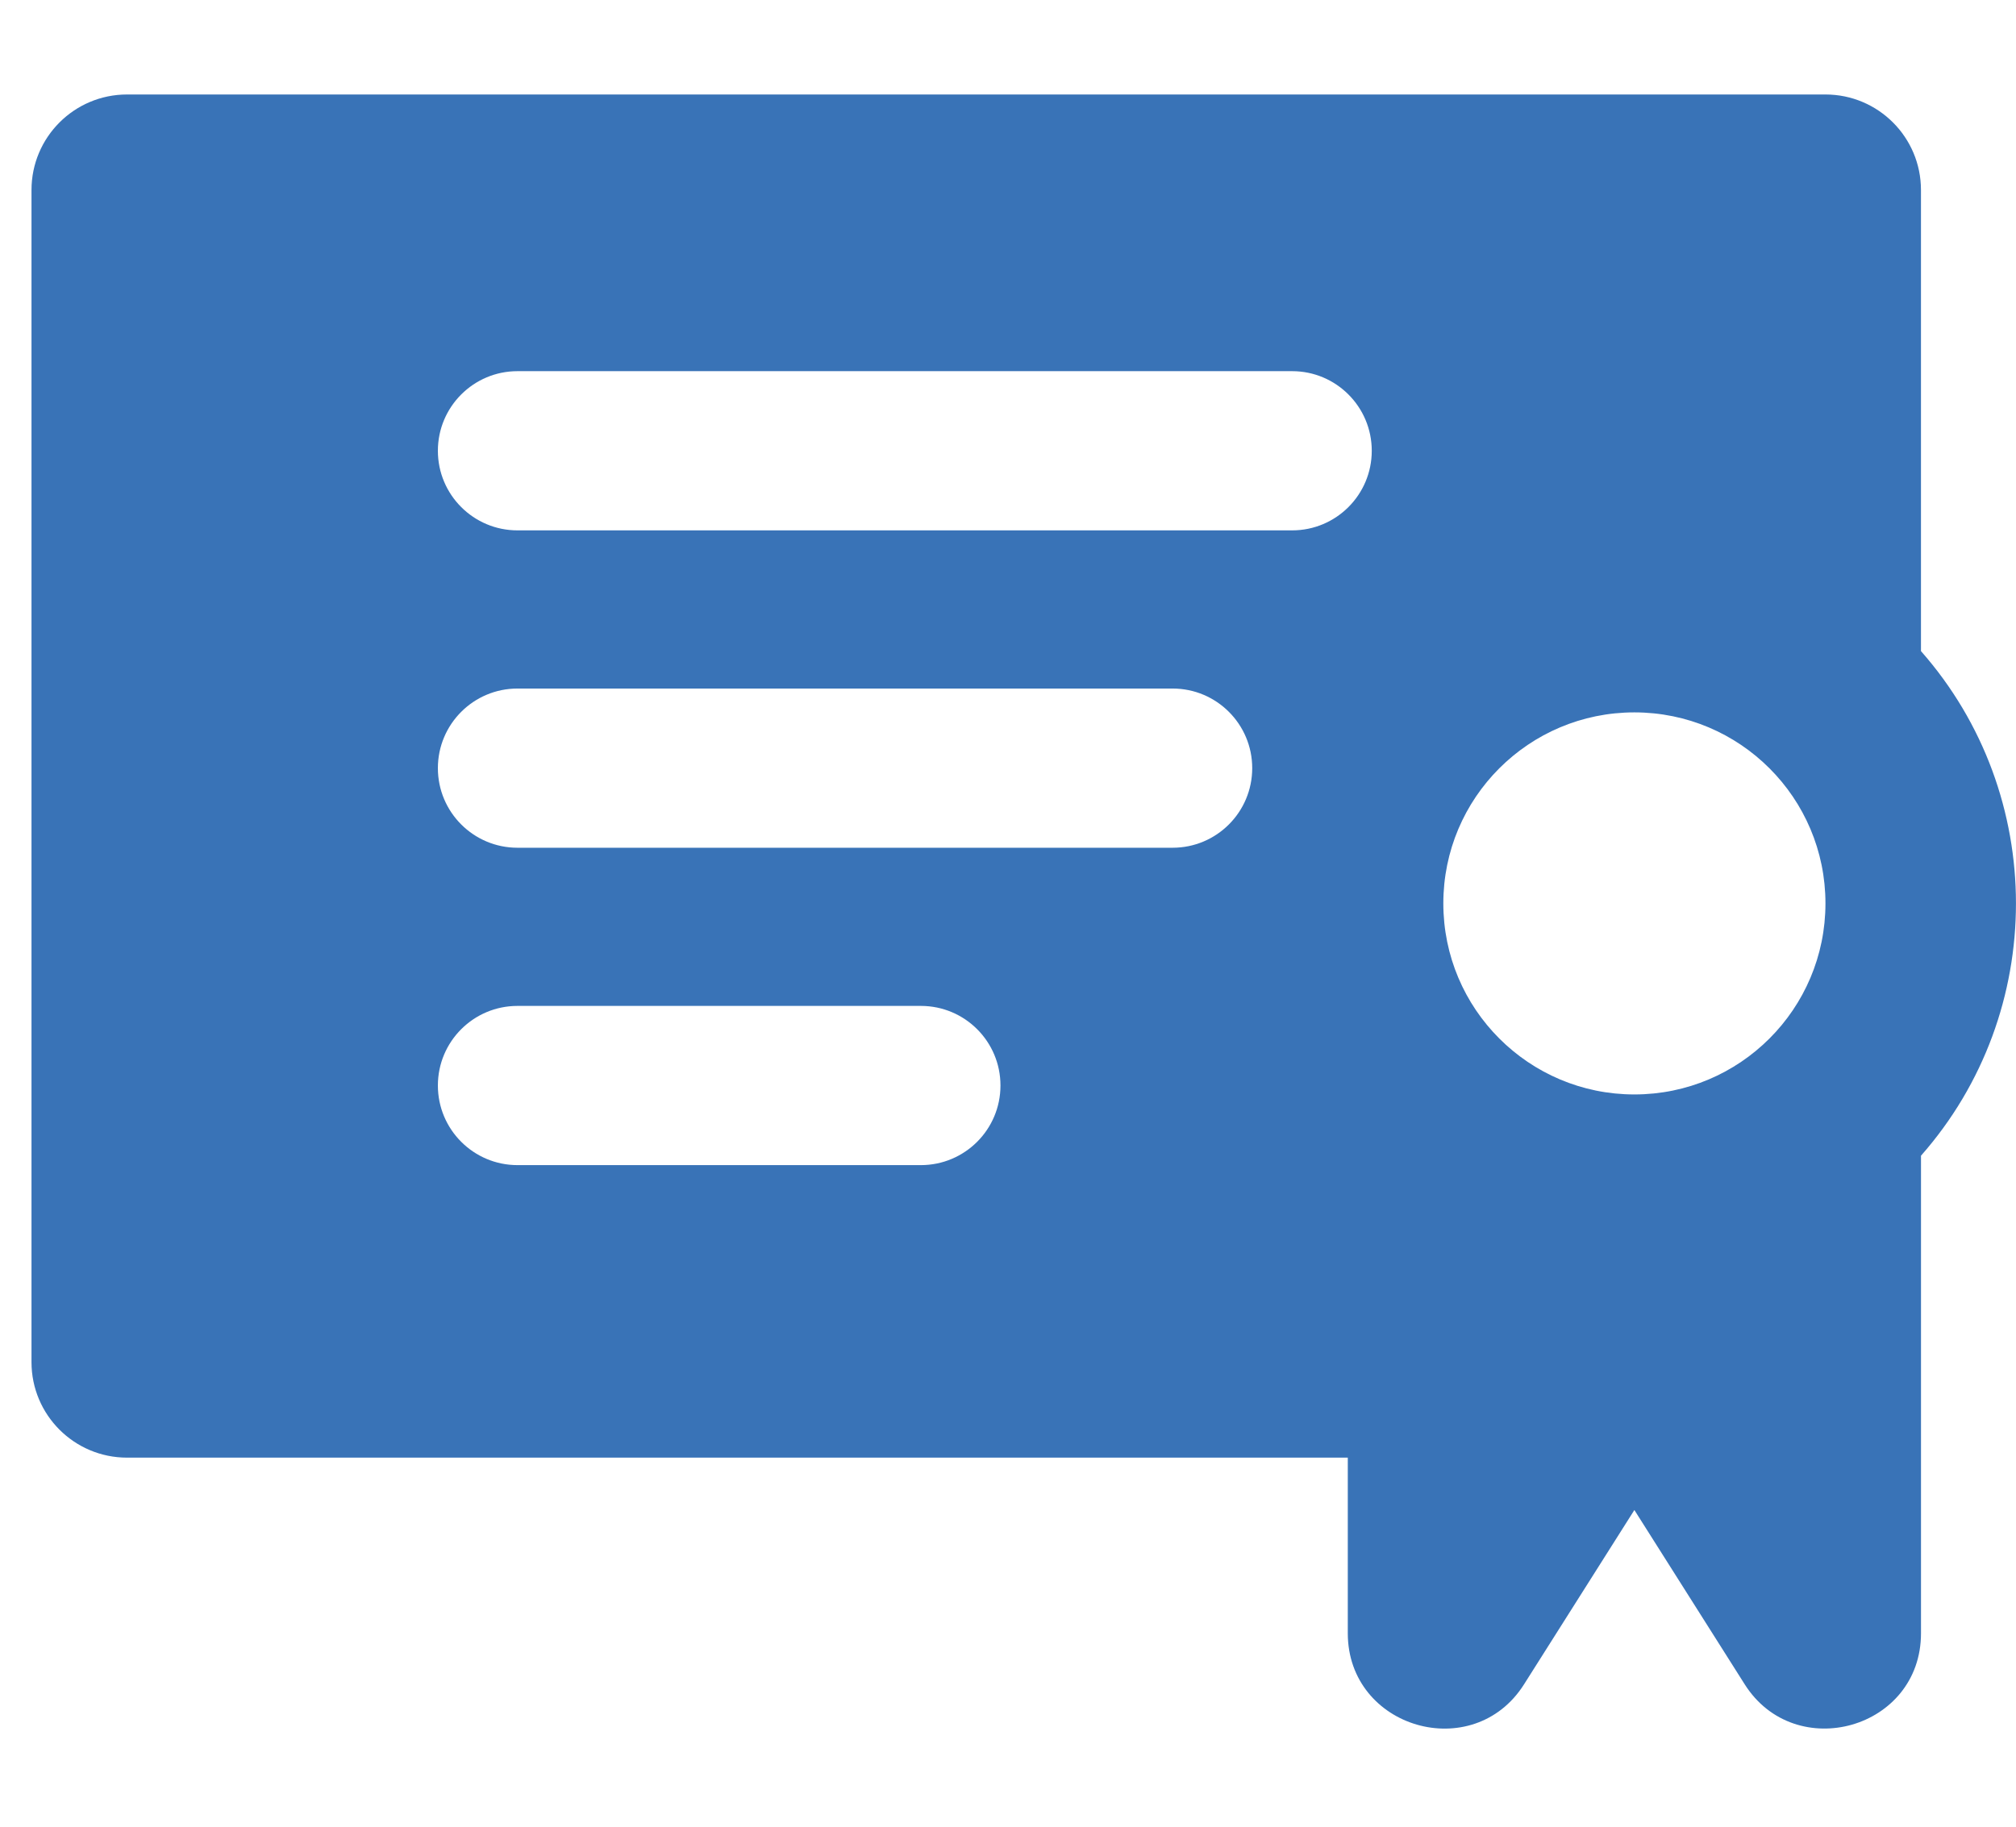
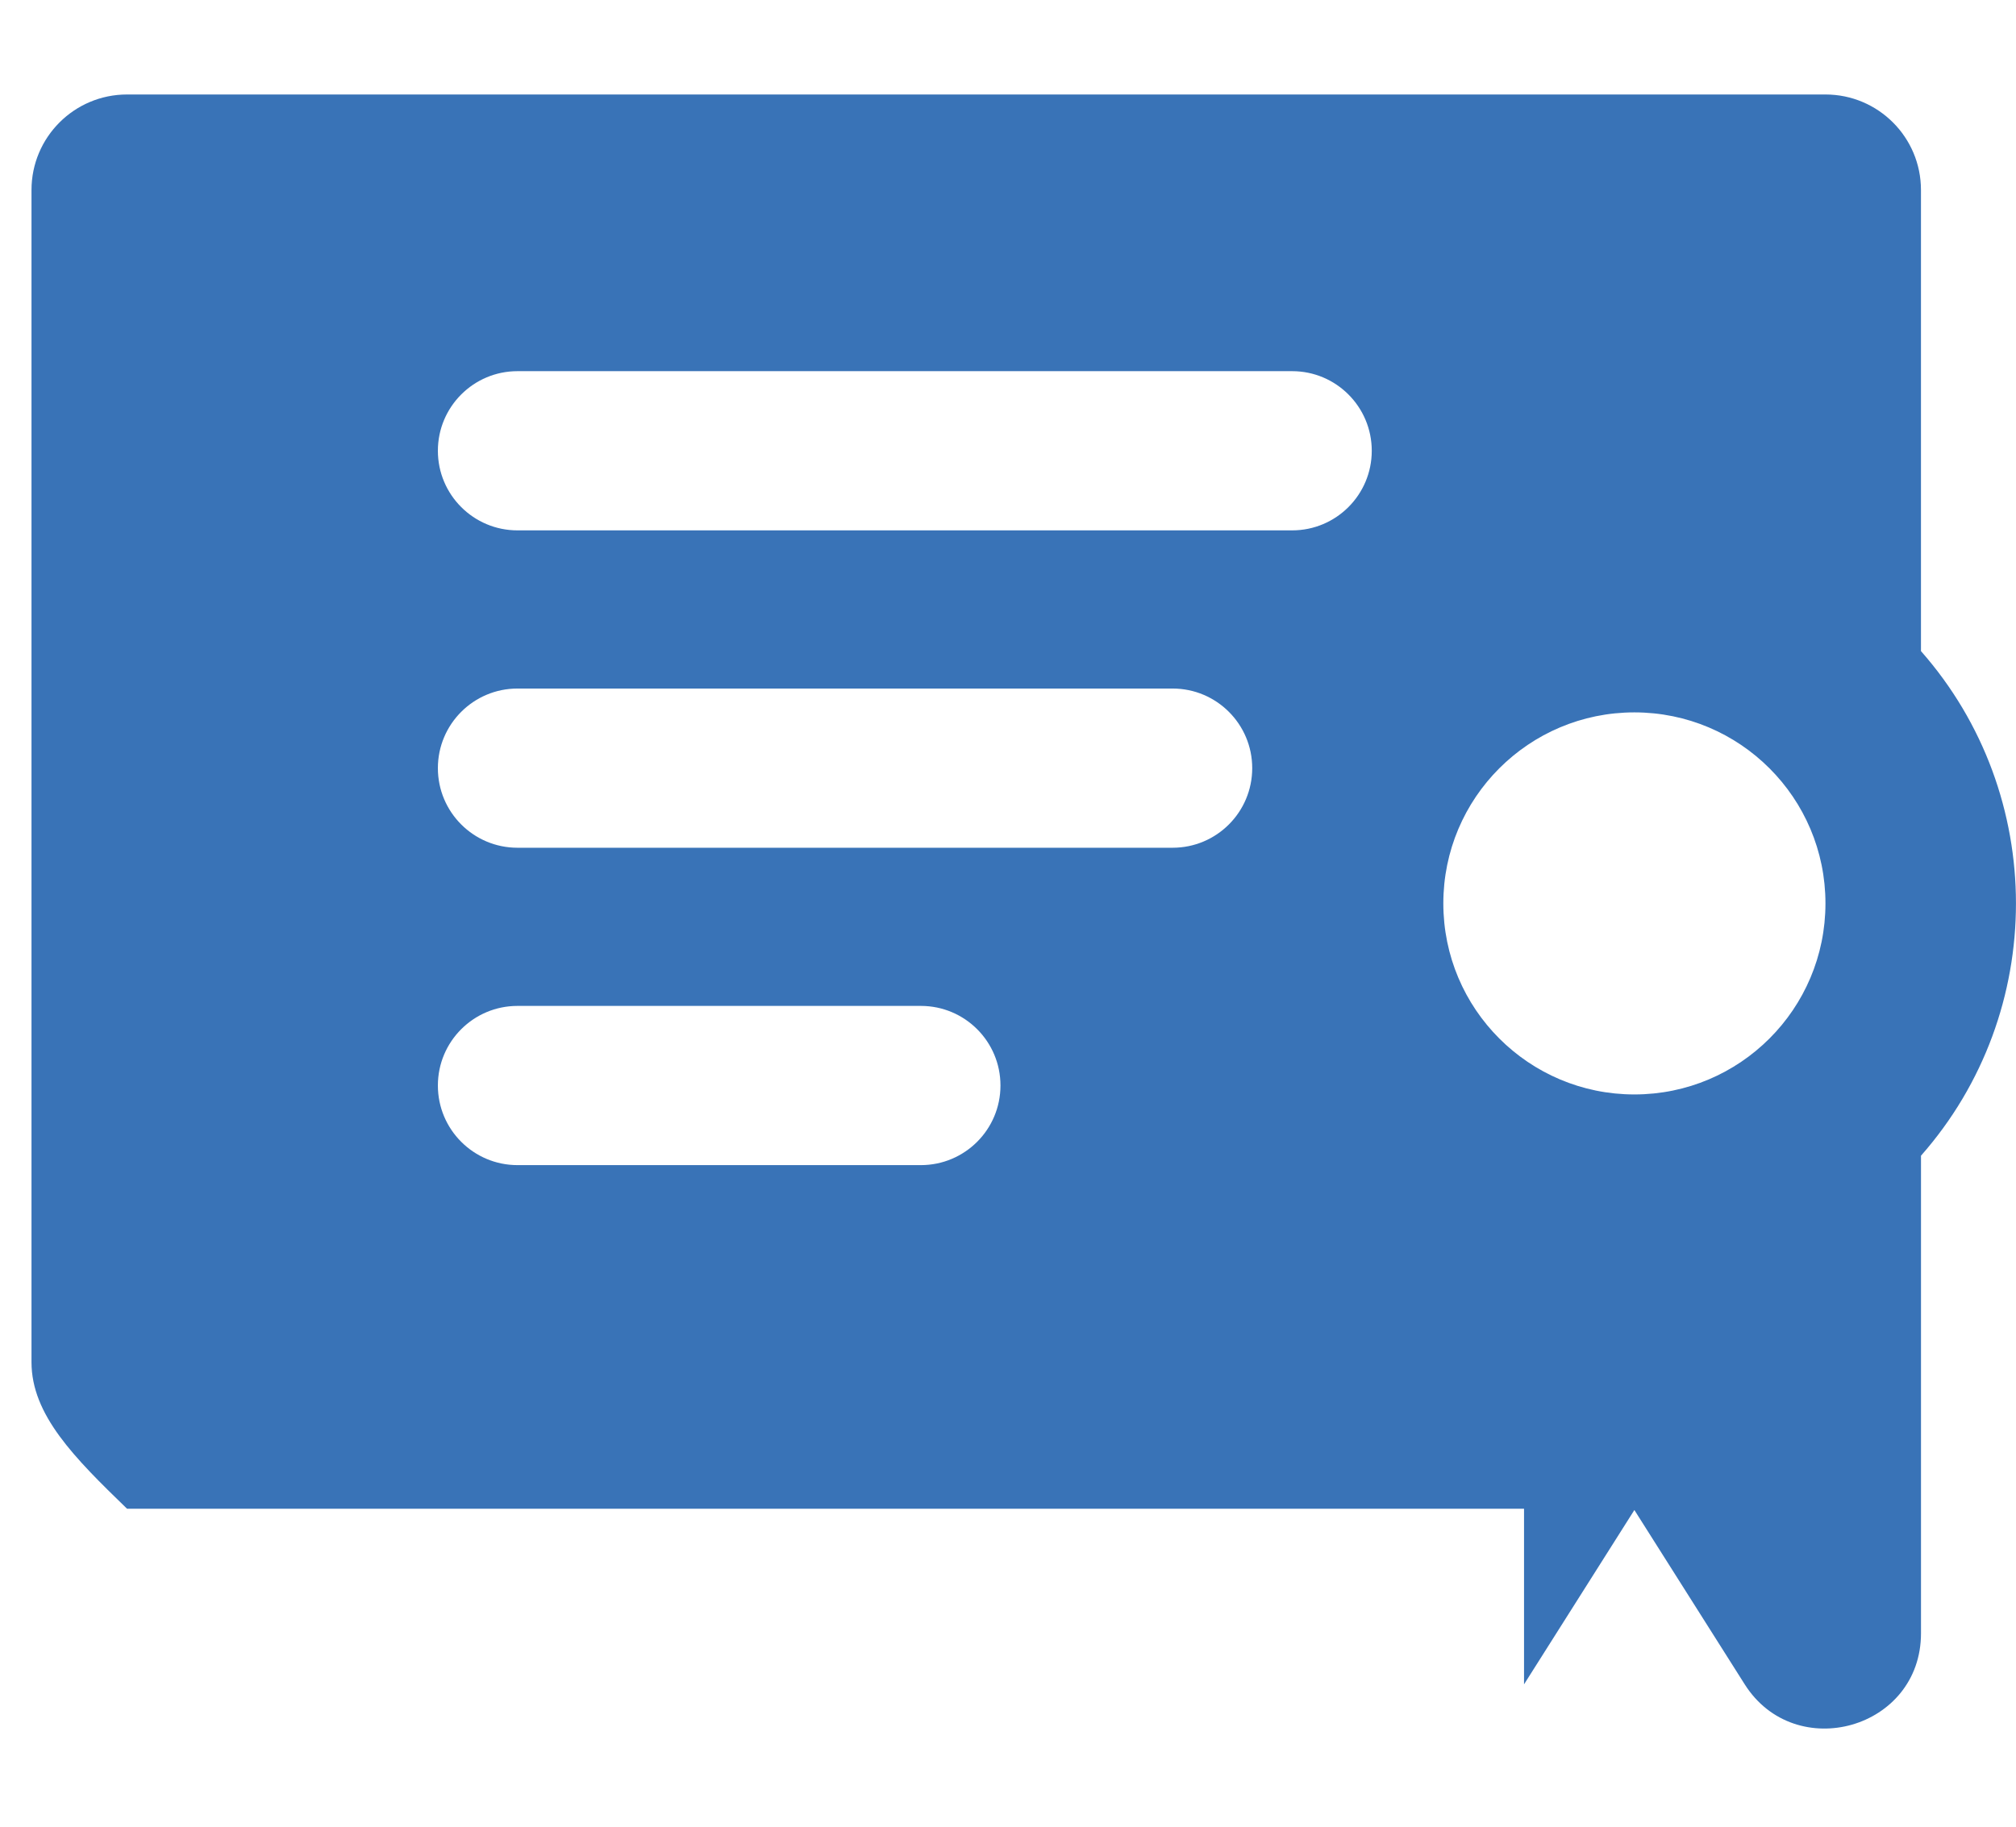
<svg xmlns="http://www.w3.org/2000/svg" width="64" height="58" viewBox="0 0 64 58">
-   <path fill="#3973B7" fill-rule="evenodd" d="M60.984 36.696v15.162c0 3.046-3.992 4.156-5.596 1.622l-3.503-5.535-3.503 5.535c-1.615 2.553-5.595 1.399-5.595-1.622v-5.576H4.033C2.358 46.282 1 44.925 1 43.25V6.033C1 4.358 2.358 3 4.033 3H57.95c1.675 0 3.033 1.358 3.033 3.033v14.64c4.02 4.561 4.022 11.461 0 16.023zm-3.033-8.012c0-3.35-2.716-6.065-6.066-6.065-3.35 0-6.065 2.715-6.065 6.065 0 3.35 2.715 6.066 6.065 6.066 3.35 0 6.066-2.715 6.066-6.066zM41.021 16.84c1.396 0 2.527-1.131 2.527-2.527 0-1.396-1.131-2.528-2.527-2.528H16.428c-1.395 0-2.527 1.132-2.527 2.528 0 1.396 1.132 2.527 2.527 2.527h24.593zm-3.795 10.077c1.396 0 2.527-1.131 2.527-2.528 0-1.395-1.131-2.527-2.527-2.527H16.428c-1.395 0-2.527 1.132-2.527 2.527 0 1.397 1.132 2.528 2.527 2.528h20.798zm-7.992 10.077c1.396 0 2.527-1.132 2.527-2.528 0-1.396-1.13-2.527-2.527-2.527H16.428c-1.395 0-2.527 1.131-2.527 2.527 0 1.396 1.132 2.528 2.527 2.528h12.806z" />
+   <path fill="#3973B7" fill-rule="evenodd" d="M60.984 36.696v15.162c0 3.046-3.992 4.156-5.596 1.622l-3.503-5.535-3.503 5.535v-5.576H4.033C2.358 46.282 1 44.925 1 43.25V6.033C1 4.358 2.358 3 4.033 3H57.95c1.675 0 3.033 1.358 3.033 3.033v14.64c4.02 4.561 4.022 11.461 0 16.023zm-3.033-8.012c0-3.35-2.716-6.065-6.066-6.065-3.35 0-6.065 2.715-6.065 6.065 0 3.35 2.715 6.066 6.065 6.066 3.35 0 6.066-2.715 6.066-6.066zM41.021 16.84c1.396 0 2.527-1.131 2.527-2.527 0-1.396-1.131-2.528-2.527-2.528H16.428c-1.395 0-2.527 1.132-2.527 2.528 0 1.396 1.132 2.527 2.527 2.527h24.593zm-3.795 10.077c1.396 0 2.527-1.131 2.527-2.528 0-1.395-1.131-2.527-2.527-2.527H16.428c-1.395 0-2.527 1.132-2.527 2.527 0 1.397 1.132 2.528 2.527 2.528h20.798zm-7.992 10.077c1.396 0 2.527-1.132 2.527-2.528 0-1.396-1.13-2.527-2.527-2.527H16.428c-1.395 0-2.527 1.131-2.527 2.527 0 1.396 1.132 2.528 2.527 2.528h12.806z" />
</svg>